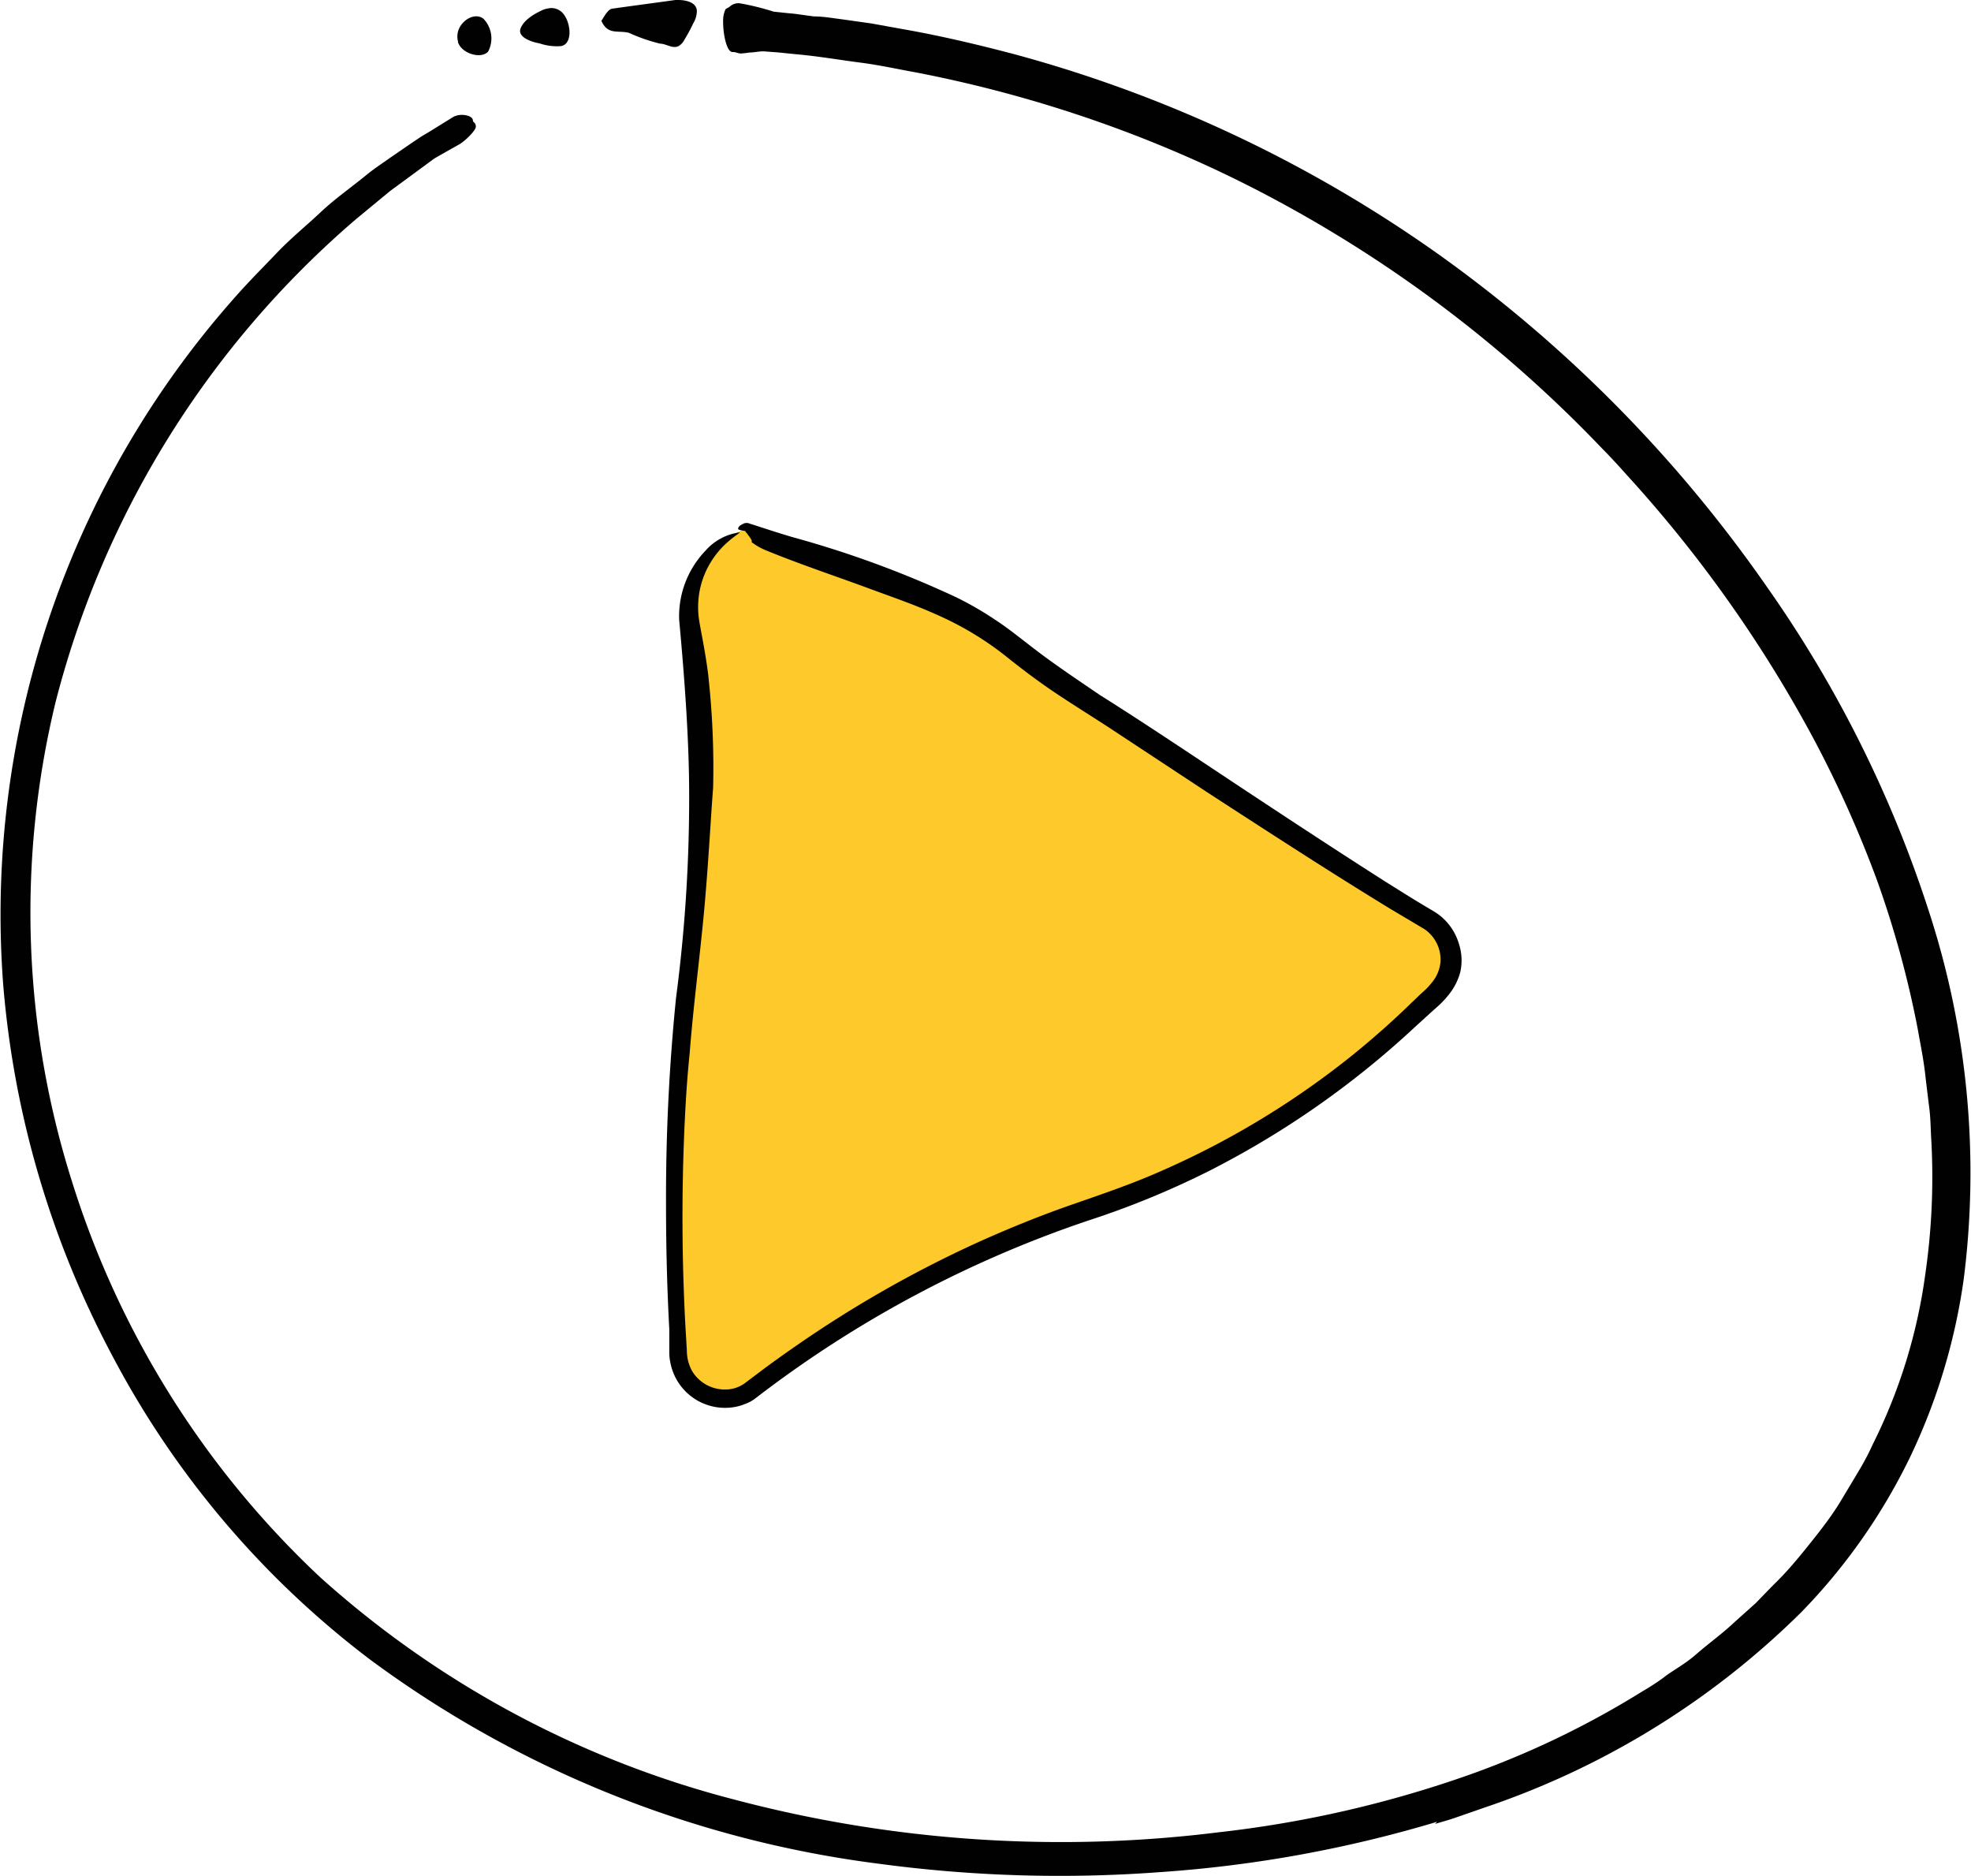
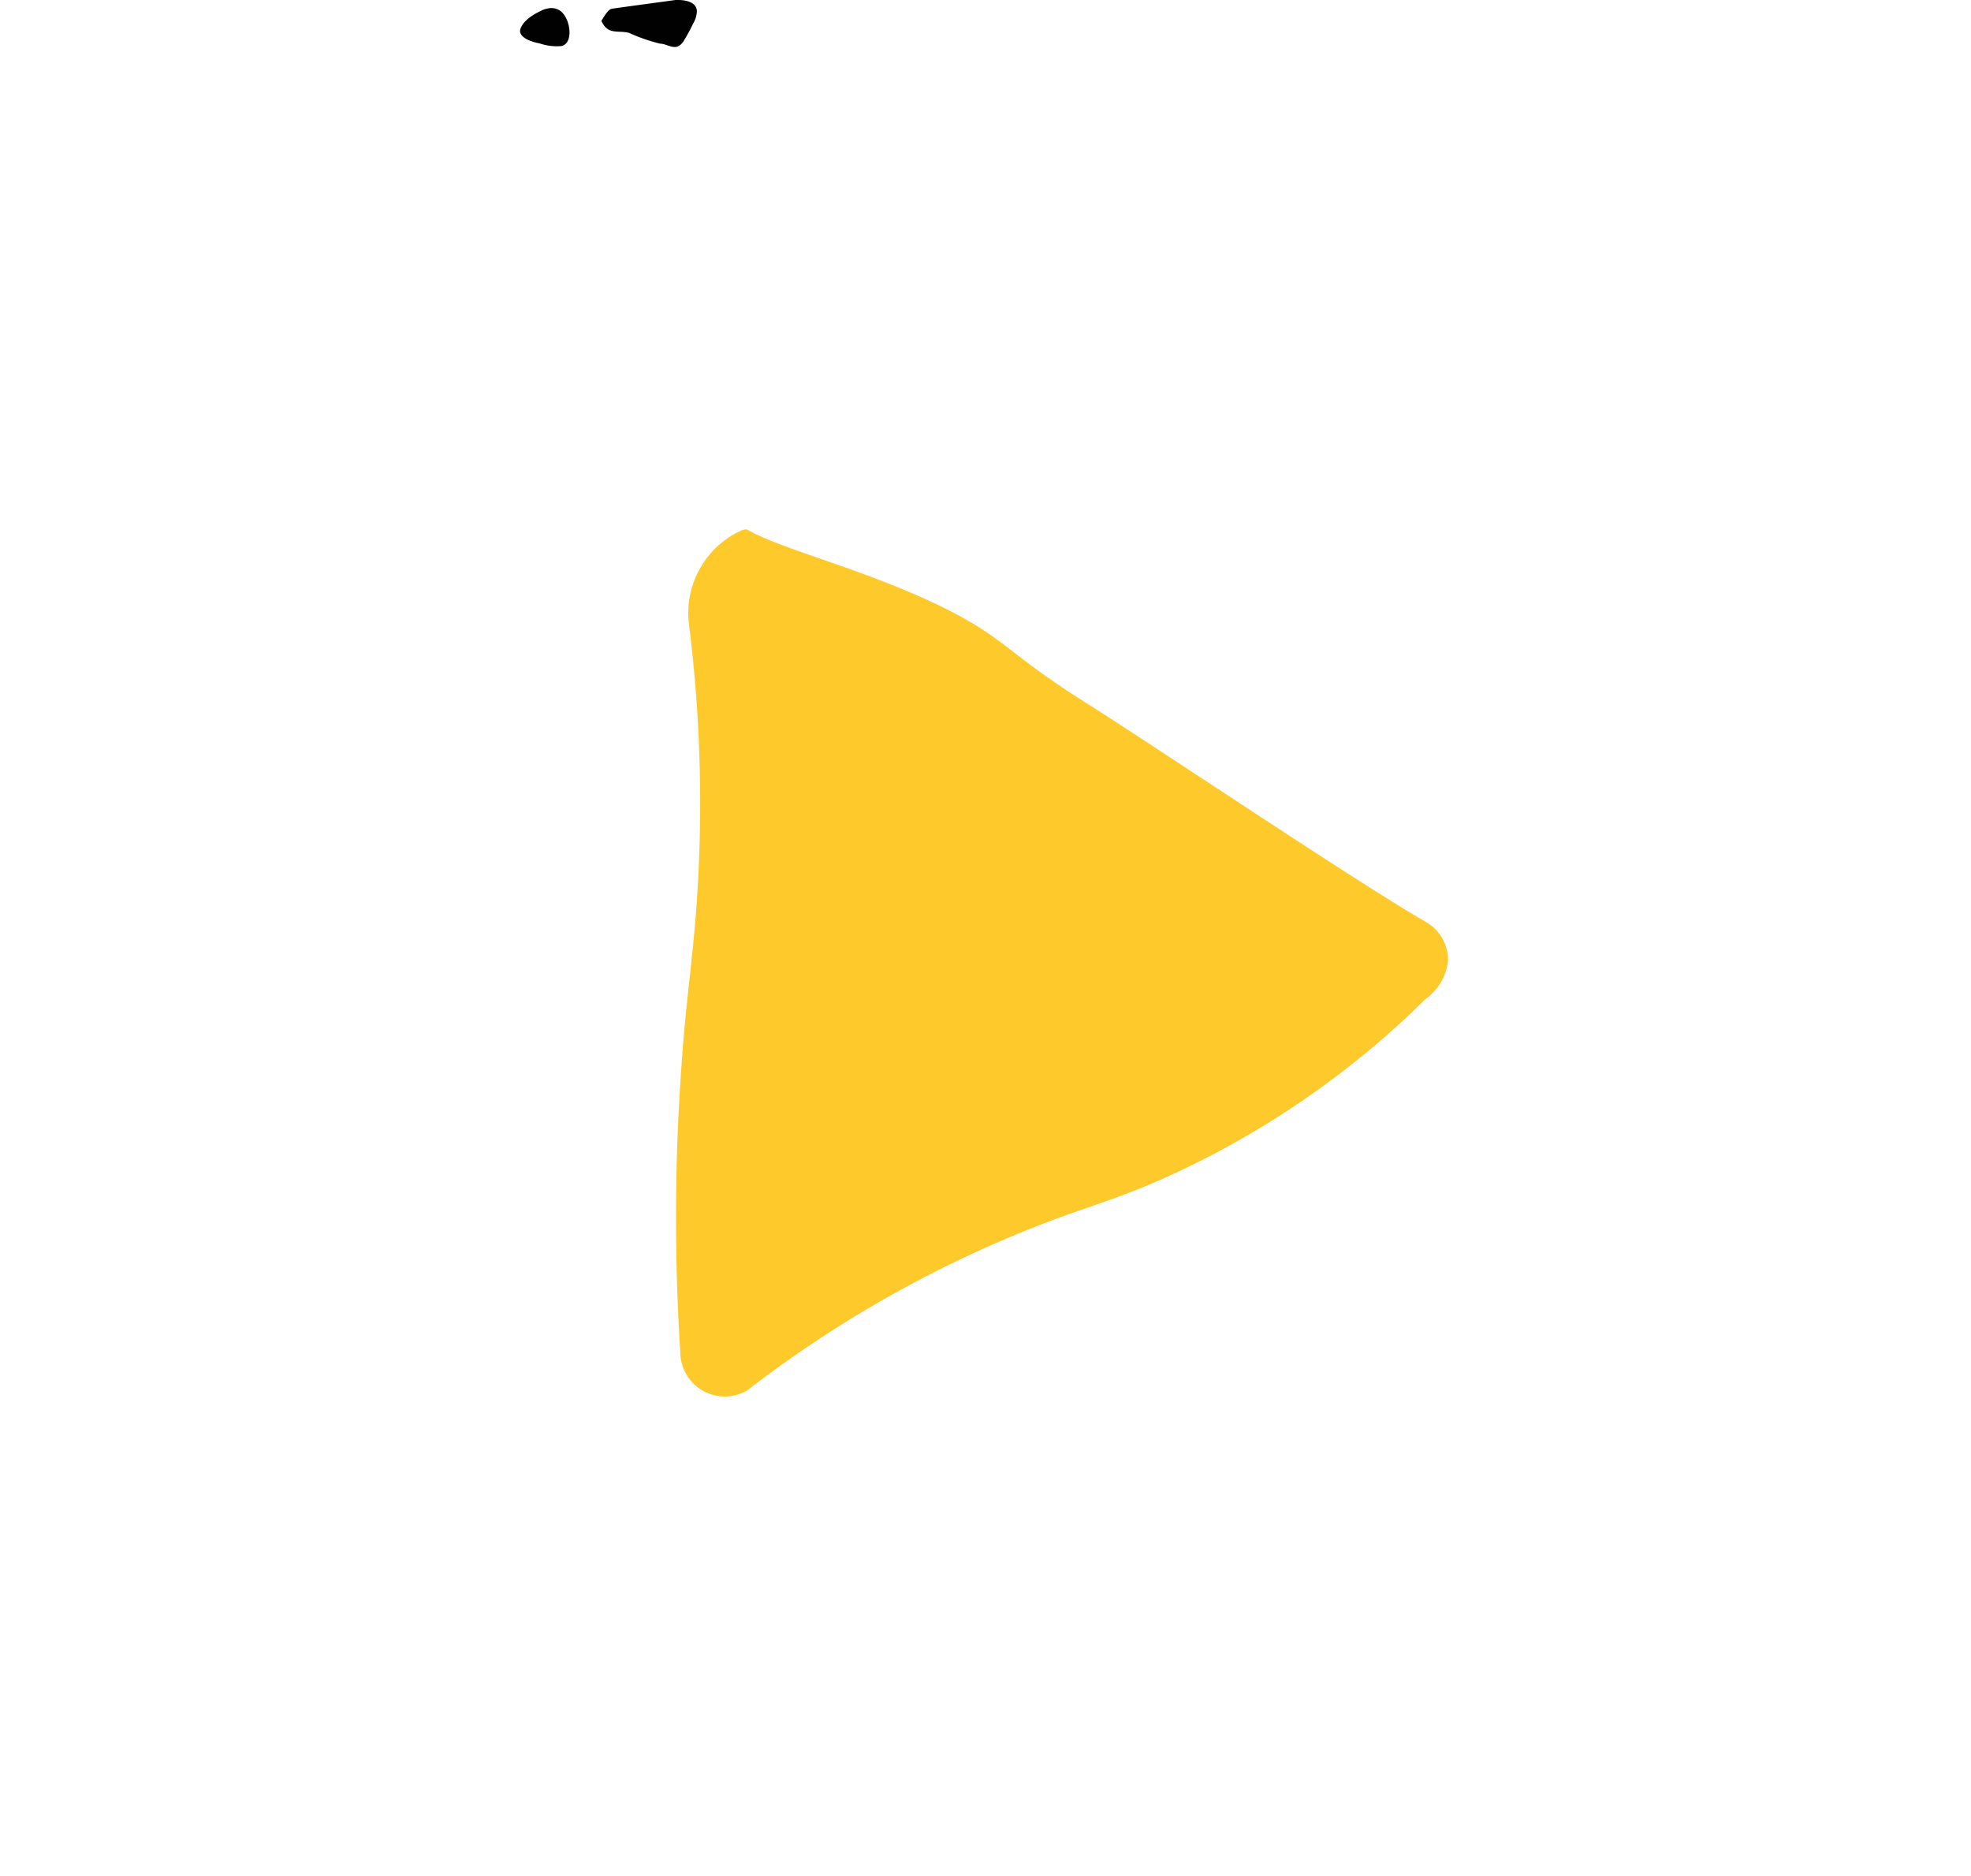
<svg xmlns="http://www.w3.org/2000/svg" id="Layer_1" data-name="Layer 1" viewBox="0 0 120.12 114.3">
  <defs>
    <style>.cls-1{fill:#010101;}.cls-2{fill:#fec92b;}</style>
  </defs>
  <title>video</title>
-   <path class="cls-1" d="M44.66,3.17c.19,0,.27.07.47.09a4.69,4.69,0,0,0,.54-.06c.3,0,.59-.08.89-.07l.82.06,1.09.11c1.37.12,2.69.35,3.93.51s2.39.42,3.41.6a78.55,78.55,0,0,1,11.1,3,76.8,76.8,0,0,1,8.63,3.63A79.49,79.49,0,0,1,97.68,27.37c.49.49,1.07,1.13,1.48,1.59l.48.53A79.71,79.71,0,0,1,110.52,45a69.5,69.5,0,0,1,3.87,8.63,60.93,60.93,0,0,1,2.49,9.1c.15.87.37,1.89.48,3,.07.57.14,1.17.22,1.8s.08,1.27.12,1.93a41.18,41.18,0,0,1-.37,8.21,33,33,0,0,1-3.2,10.34,15.29,15.29,0,0,1-.7,1.36c-.34.58-.77,1.29-1.25,2.09s-1.1,1.62-1.78,2.47-1.39,1.73-2.21,2.53c-.4.4-.79.81-1.19,1.22l-1.24,1.11c-.79.75-1.65,1.36-2.38,2s-1.46,1-2,1.43a14.52,14.52,0,0,1-1.31.85,54.47,54.47,0,0,1-10.53,5.07h0a68.79,68.79,0,0,1-15.25,3.5,77.78,77.78,0,0,1-29.57-2A60.25,60.25,0,0,1,19.51,96.1,55.86,55.86,0,0,1,4.39,72a54.34,54.34,0,0,1-1-29.23A57.52,57.52,0,0,1,21.69,13.36l2.07-1.71,2.15-1.58.2-.15.26-.19c.16-.12.35-.21.53-.32L28,8.79c.33-.19,1-.83,1-1.08s-.17-.23-.18-.37c0-.32-.78-.47-1.22-.2L26.21,8c-.24.15-.5.29-.73.45l-.36.24-1.34.92c-.49.35-1,.68-1.46,1.06-.93.76-1.92,1.45-2.79,2.27s-1.81,1.58-2.64,2.45S15.2,17.12,14.42,18A56.66,56.66,0,0,0,.19,59.93,58.14,58.14,0,0,0,6.81,82.54a55.78,55.78,0,0,0,15.76,18.59,66.13,66.13,0,0,0,31,12.43,82.38,82.38,0,0,0,17.13.51A76.76,76.76,0,0,0,87.59,111c-.06.05-.07.08-.15.14.41-.13.81-.23,1.21-.37h0l1.9-.66a50.18,50.18,0,0,0,19.25-11.9,36.1,36.1,0,0,0,6.58-9.37,36.93,36.93,0,0,0,3.3-10.93,51.34,51.34,0,0,0-2.11-22.33,73.47,73.47,0,0,0-9.88-19.81,83.12,83.12,0,0,0-20-20.26A81.27,81.27,0,0,0,61.88,3.32c-2.31-.61-4.63-1.16-7-1.57l-1.77-.32-1.77-.25C50.77,1.11,50.18,1,49.59,1L48.43.84,48,.8,47.15.71A15.62,15.62,0,0,0,45.08.2a.79.79,0,0,0-.58.18c-.18.15-.24.11-.3.22a1.63,1.63,0,0,0-.13.68C44.06,2.08,44.29,3.21,44.66,3.17Z" />
  <path class="cls-1" d="M41.36,0c.27,0,1.1.07,1.11.68a1.54,1.54,0,0,1-.23.76,10.42,10.42,0,0,1-.54,1,.9.9,0,0,1-.35.37c-.35.18-.76-.15-1.12-.15A10.51,10.51,0,0,1,38.33,2c-.7-.17-1.28.15-1.68-.73.17-.26.39-.69.65-.74C38.57.35,39.87.18,41.16,0Z" />
  <path class="cls-1" d="M33.42.51a.93.93,0,0,1,.76.18c.6.47.8,2,0,2.12a3.31,3.31,0,0,1-1.31-.17c-.32-.05-1.38-.33-1.14-.92s1-.95,1.36-1.12A1.58,1.58,0,0,1,33.42.51Z" />
-   <path class="cls-1" d="M27.91,2.57l0-.06c-.26-1,.91-1.87,1.55-1.37a1.72,1.72,0,0,1,.29,2C29.34,3.61,28.15,3.29,27.91,2.57Z" />
  <path class="cls-2" d="M45.05,32.38A5.54,5.54,0,0,0,42,38.13,87.51,87.51,0,0,1,42.46,55c-.27,3.86-.69,6-1,11a128.85,128.85,0,0,0,0,16.38,2.71,2.71,0,0,0,4.06,2.35A71.82,71.82,0,0,1,62.46,75c3.4-1.38,5-1.7,8-3A54.14,54.14,0,0,0,86.89,60.86a3.28,3.28,0,0,0,1.36-2.34,2.67,2.67,0,0,0-1.36-2.35C82.56,53.67,70.74,45.71,66.46,43c-5.28-3.31-5-4-9-6-4.83-2.35-9.73-3.48-11.94-4.74C45.48,32.26,45.41,32.22,45.05,32.38Z" />
-   <path class="cls-1" d="M41.71,68.78q-.26,6,.06,12l.09,1.51a2.58,2.58,0,0,0,.32,1.25,2.33,2.33,0,0,0,2.14,1.12,2,2,0,0,0,1.15-.44l1.21-.91c.82-.6,1.64-1.18,2.48-1.75a71,71,0,0,1,10.56-5.92c1.85-.83,3.73-1.59,5.63-2.25s3.78-1.3,5.6-2.12A51.6,51.6,0,0,0,82.66,64.1C84,63,85.1,62,86,61.12c.25-.23.45-.44.71-.67a4.38,4.38,0,0,0,.56-.59,2.28,2.28,0,0,0,.52-1.26,2.25,2.25,0,0,0-1-2l-2.07-1.23c-2.7-1.65-5.37-3.34-11.17-7.11l-6.07-4c-1.33-.86-2.72-1.72-3.8-2.48s-1.89-1.41-2.22-1.67a19.18,19.18,0,0,0-4.22-2.59c-1.47-.67-2.84-1.13-4.35-1.69-2-.74-4.12-1.44-6.19-2.29a3.79,3.79,0,0,1-.9-.51c.07-.08-.09-.28-.26-.5,0-.06-.13-.07-.09-.19,0,.07-.05,0-.11,0a1.33,1.33,0,0,1-.28-.06c-.07,0-.1-.08-.05-.15a.45.45,0,0,1,.14-.14l.15-.08a.46.46,0,0,1,.4,0c.44.13,1.2.4,2.57.81a62.64,62.64,0,0,1,10,3.67,20,20,0,0,1,2.36,1.36c.77.5,1.47,1.07,2.15,1.59,1.36,1.06,2.77,2,4.24,3,3,1.89,5.87,3.83,8.79,5.76s5.84,3.85,8.78,5.72c.74.46,1.48.93,2.22,1.37l.57.34a3.35,3.35,0,0,1,.67.52,3.46,3.46,0,0,1,.86,1.45A3.28,3.28,0,0,1,89,59.21a3.7,3.7,0,0,1-.76,1.46,5.56,5.56,0,0,1-.52.56l-.48.43-1,.91a54.8,54.8,0,0,1-12.7,8.85,52.76,52.76,0,0,1-7.16,2.93,69.7,69.7,0,0,0-20,10.59l-.38.29a2.22,2.22,0,0,1-.58.31,3.13,3.13,0,0,1-1.16.24A3.39,3.39,0,0,1,40.85,83a2.91,2.91,0,0,1-.06-.57l0-.47,0-.95c-.14-2.56-.2-5.13-.2-7.69A121.18,121.18,0,0,1,41.2,60.8,93.06,93.06,0,0,0,42,48.41c0-3.4-.3-7.3-.61-10.65a5.77,5.77,0,0,1,1.6-4.2,3.33,3.33,0,0,1,2.09-1.12c.08,0-.42.26-1,.84a5.31,5.31,0,0,0-1.43,2.66,5.46,5.46,0,0,0-.07,1.66c.07.5.2,1.13.29,1.64.18,1,.3,1.85.32,2.16a50.89,50.89,0,0,1,.27,6.6c-.16,2.07-.29,4.69-.55,7.51s-.66,5.81-.88,8.68C41.87,65.72,41.78,67.25,41.71,68.78Z" />
</svg>